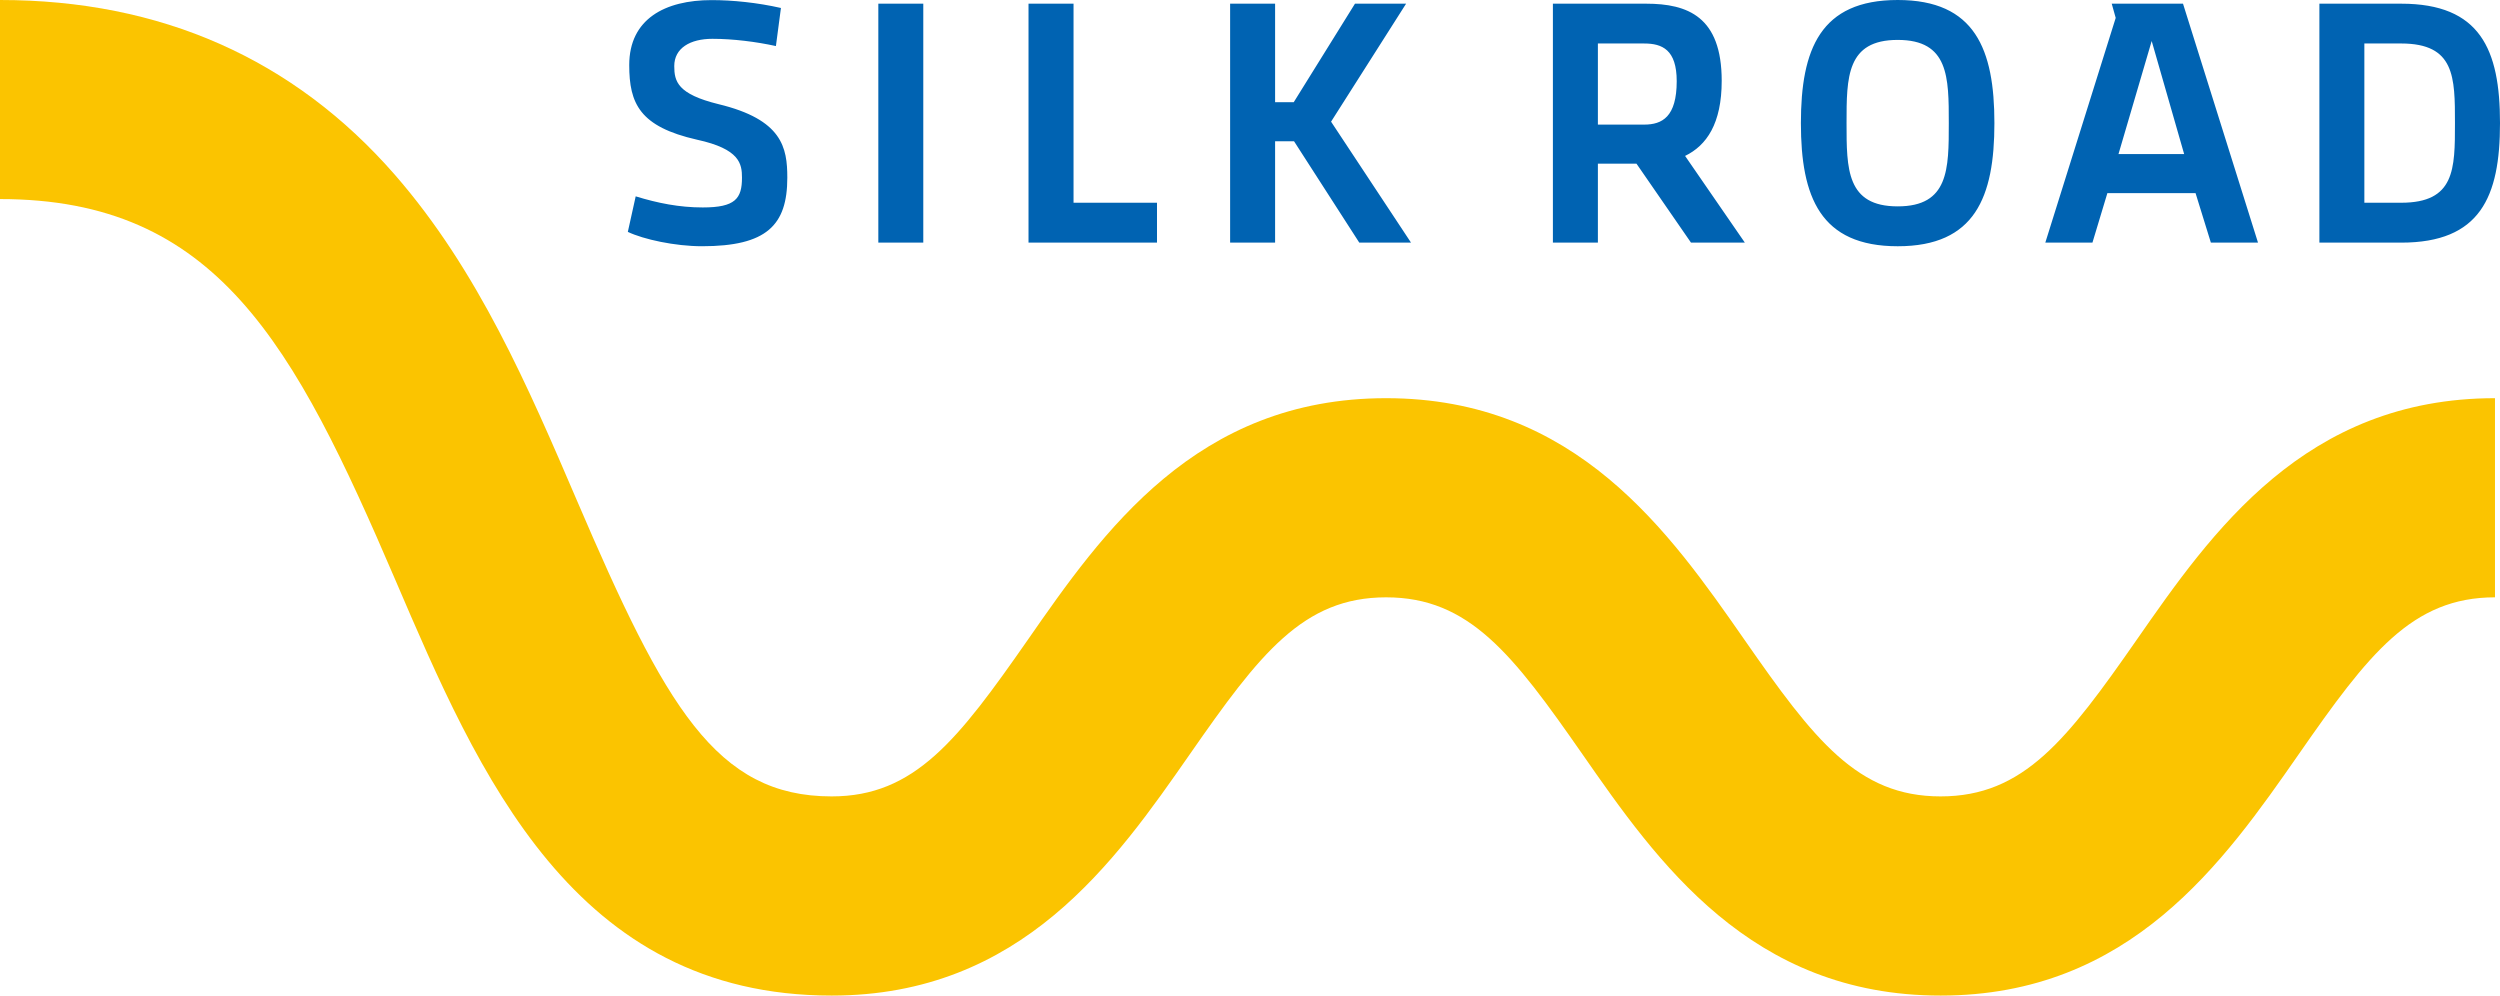
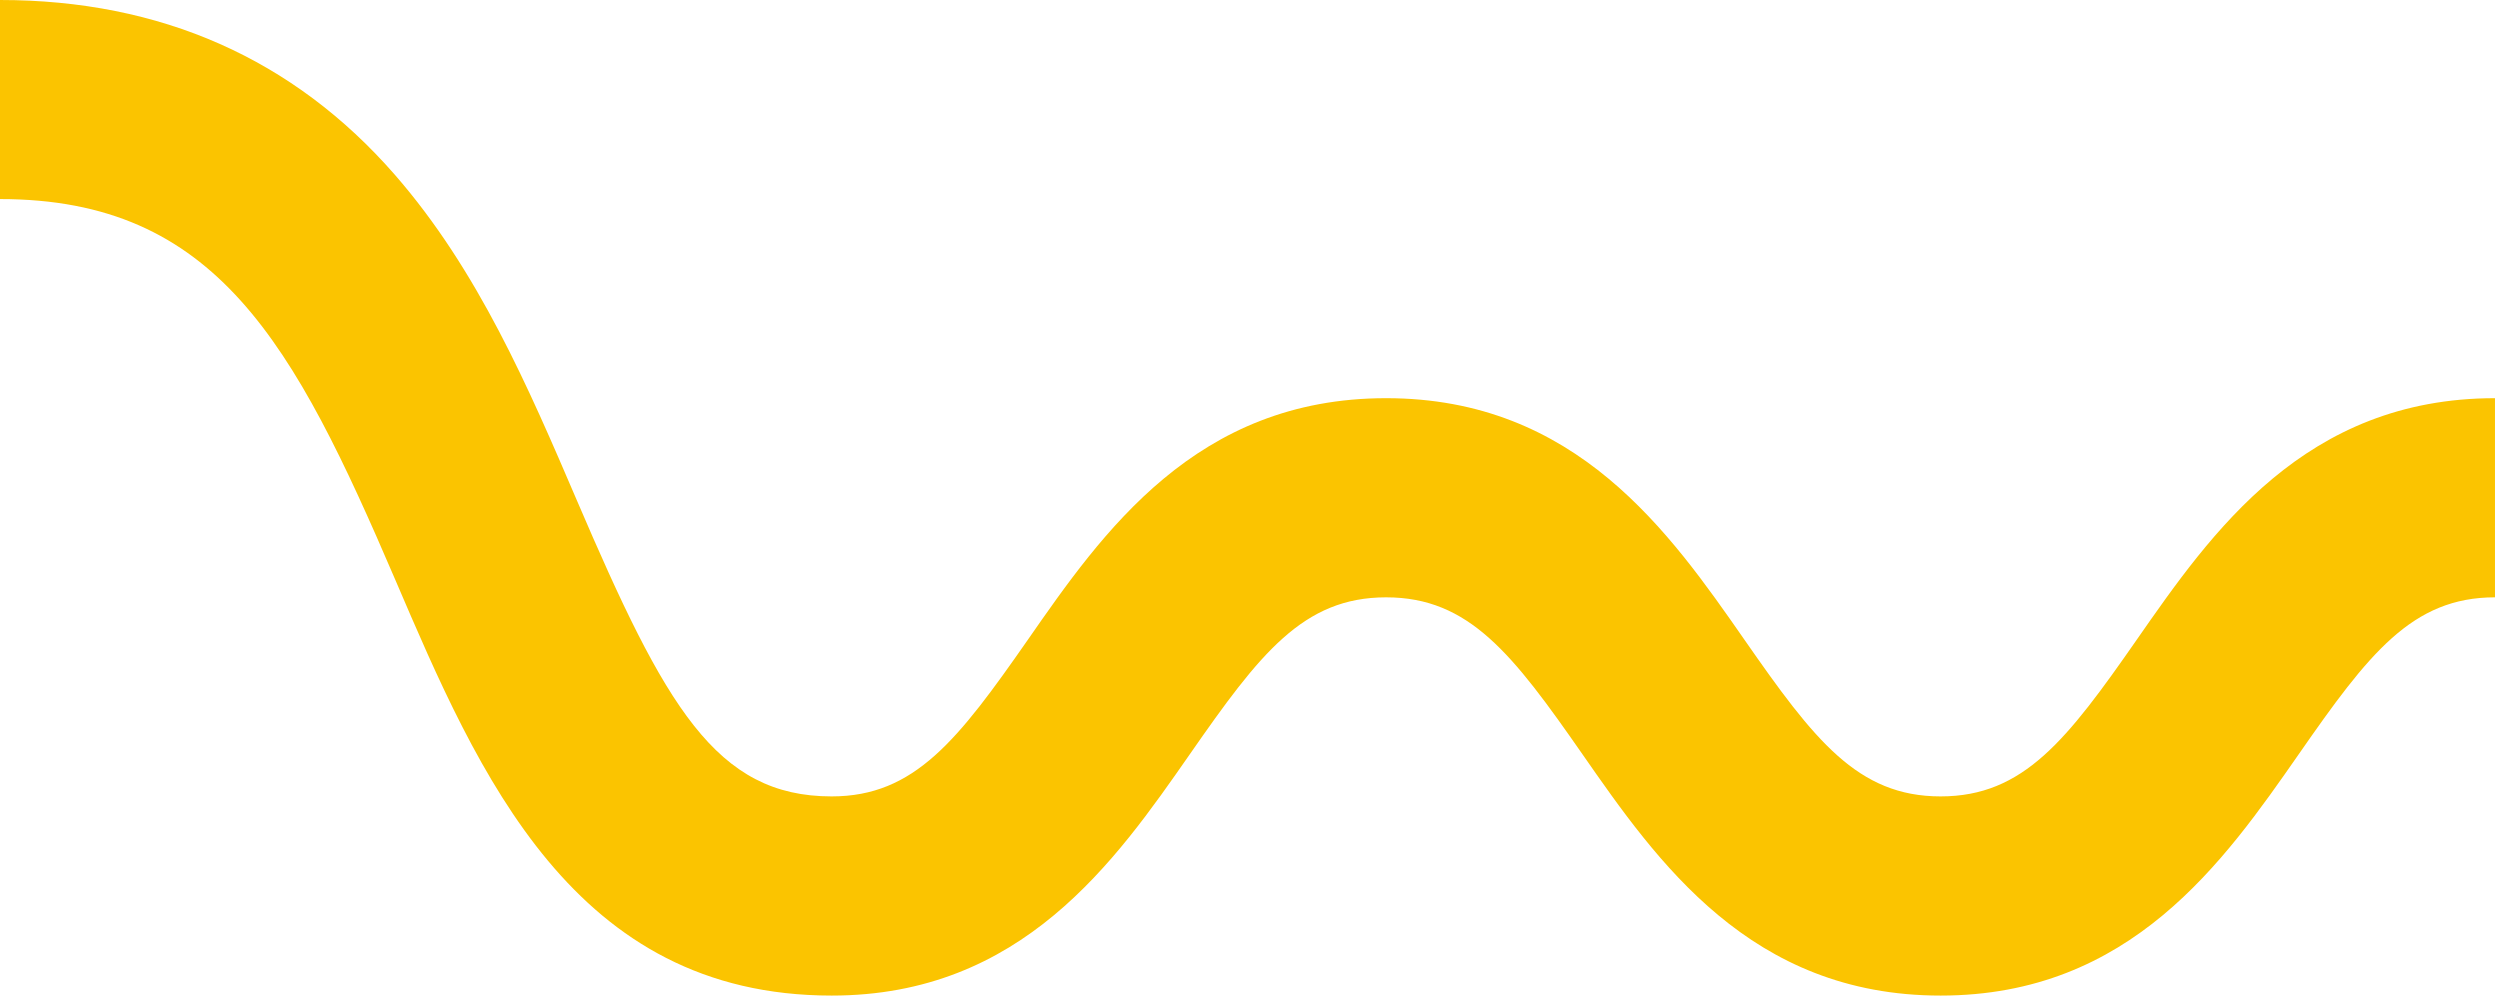
<svg xmlns="http://www.w3.org/2000/svg" version="1.1" id="レイヤー_1" x="0px" y="0px" width="226px" height="90px" viewBox="0 0 226 90" enable-background="new 0 0 226 90" xml:space="preserve">
  <g>
    <path fill="#FBC400" d="M175.431,90c-17.194,0-25.621-12.11-32.394-21.84c-6.298-9.048-10.229-14.161-17.732-14.161   c-7.508,0-11.434,5.113-17.729,14.161C100.801,77.89,92.373,90,75.184,90c-23.335,0-31.896-19.962-39.443-37.57   C26.549,31.004,19.563,17.996,0,17.996V0c14.535,0,26.546,5.317,35.695,15.8c7.533,8.64,12.085,19.247,16.484,29.503   c7.956,18.556,12.539,26.692,23.004,26.692c7.508,0,11.431-5.118,17.733-14.158c6.767-9.731,15.204-21.841,32.388-21.841   c17.192,0,25.622,12.11,32.397,21.841c6.29,9.04,10.22,14.158,17.729,14.158c7.508,0,11.432-5.118,17.728-14.158   c6.775-9.731,15.202-21.841,32.389-21.841v18.002c-7.501,0-11.433,5.113-17.724,14.161C201.043,77.89,192.619,90,175.431,90z" />
  </g>
-   <path fill="#0063B2" d="M79.401,0.333h4.064v21.601h-4.064V0.333z M97.048,0.333h-4.07v21.601h11.615v-3.605h-7.545V0.333z   M127.111,0.333h-4.621l-5.535,8.904h-1.686V0.333h-4.066v21.601h4.066v-9.163h1.713l5.898,9.163h4.676l-7.227-10.935L127.111,0.333  z M197.344,0.333l6.78,21.601h-4.261l-1.385-4.476h-7.971l-1.35,4.476h-4.261l6.364-20.316l-0.359-1.285H197.344z M197.447,13.927  l-2.934-10.22l-3.002,10.22H197.447z M226,11.128c0,6.686-1.789,10.806-8.938,10.806h-7.389V0.333h7.389  C224.211,0.333,226,4.458,226,11.128z M221.928,11.128c0-4.155,0-7.197-4.866-7.197h-3.324v14.397h3.324  C221.928,18.329,221.928,15.287,221.928,11.128z M180.294,11.133c0,6.681-1.746,11.128-8.741,11.128  c-6.996,0-8.752-4.448-8.752-11.128c0-6.675,1.756-11.133,8.752-11.133C178.548,0,180.294,4.458,180.294,11.133z M176.171,11.133  c0-4.16,0-7.525-4.618-7.525c-4.625,0-4.625,3.366-4.625,7.525c0,4.153,0,7.523,4.625,7.523  C176.171,18.657,176.171,15.287,176.171,11.133z M152.331,14.095l5.404,7.839h-4.869l-4.929-7.139h-3.488v7.139h-4.067V0.333h8.422  c3.775,0,6.838,1.181,6.838,6.974C155.642,11.18,154.272,13.154,152.331,14.095z M151.575,7.338c0-2.848-1.313-3.406-2.939-3.406  h-4.187v7.332h4.187C150.263,11.264,151.575,10.566,151.575,7.338z M64.95,9.415c-3.709-0.91-3.997-2.06-3.997-3.441  c0-1.619,1.429-2.465,3.447-2.465c1.873,0,3.967,0.266,5.743,0.655l0.454-3.443c-2.133-0.486-4.388-0.712-6.261-0.712  c-4.225,0-7.453,1.709-7.453,5.871c0,3.482,0.941,5.574,6.135,6.75c3.868,0.842,4.057,2.185,4.057,3.434  c0,1.894-0.61,2.689-3.542,2.689c-2.129,0-4.069-0.391-6.066-1.004l-0.711,3.213c1.422,0.676,4.26,1.297,6.706,1.297  c5.833,0,7.711-1.888,7.711-6.195C71.174,13.343,70.726,10.809,64.95,9.415z" />
</svg>